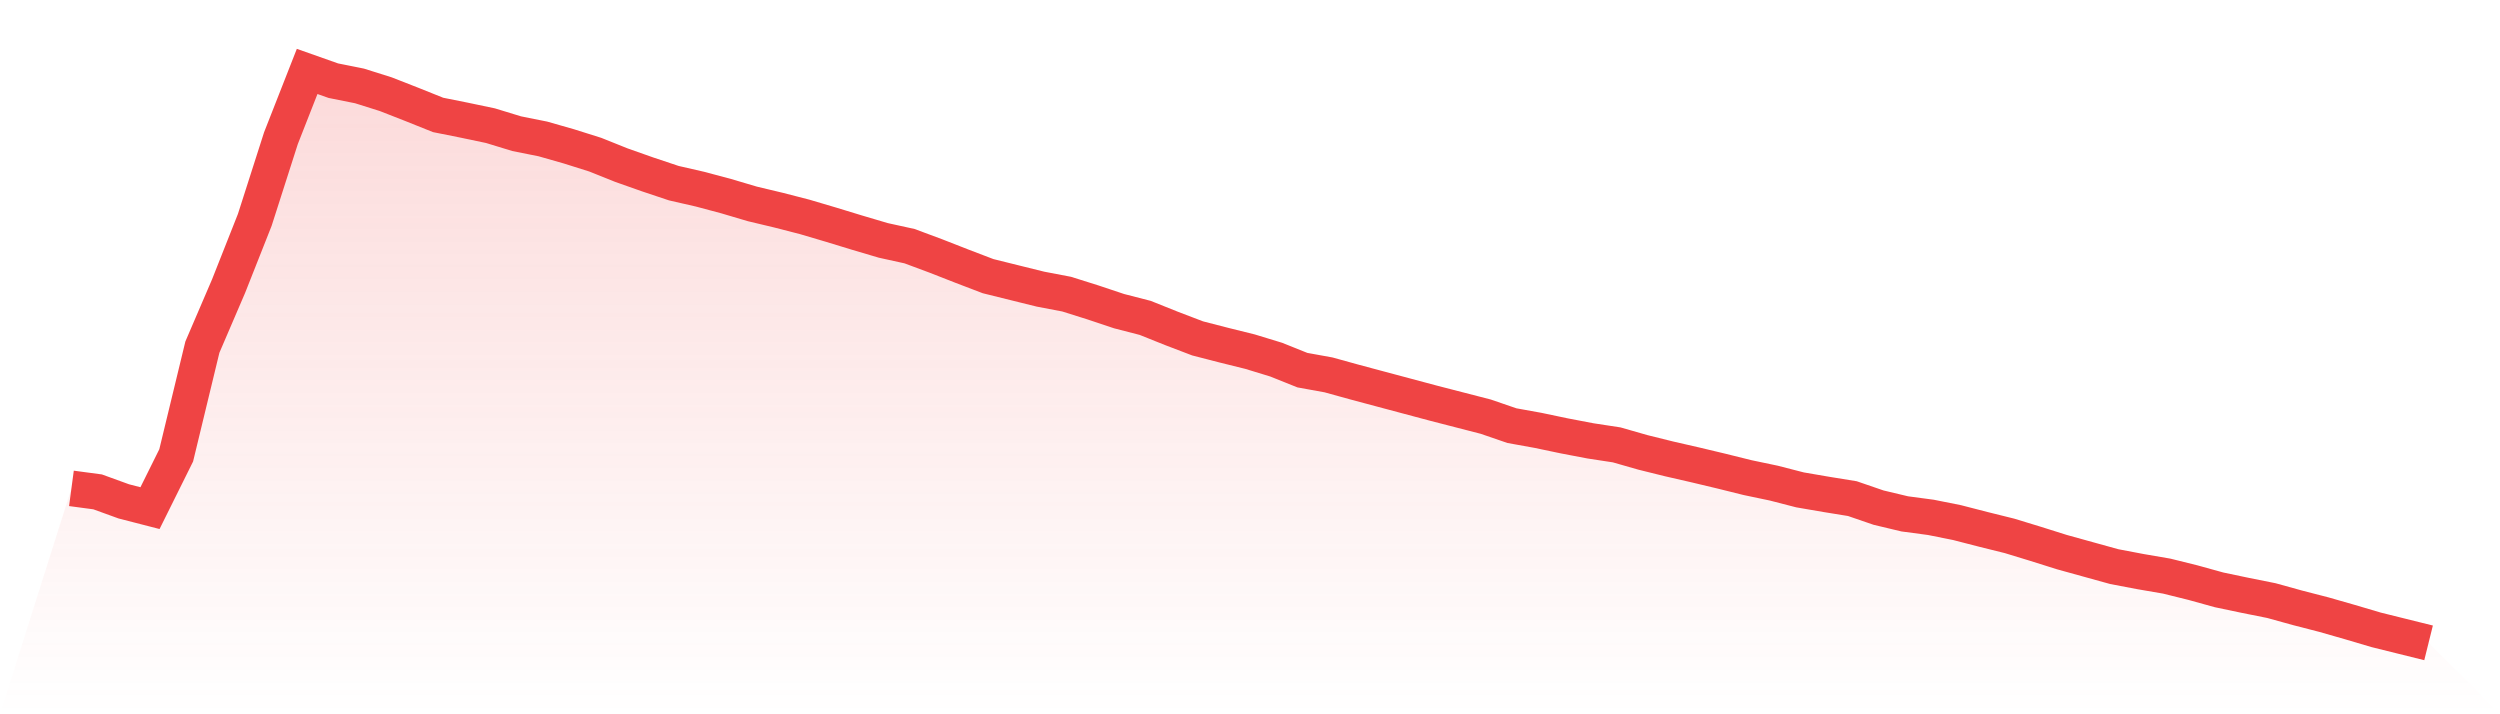
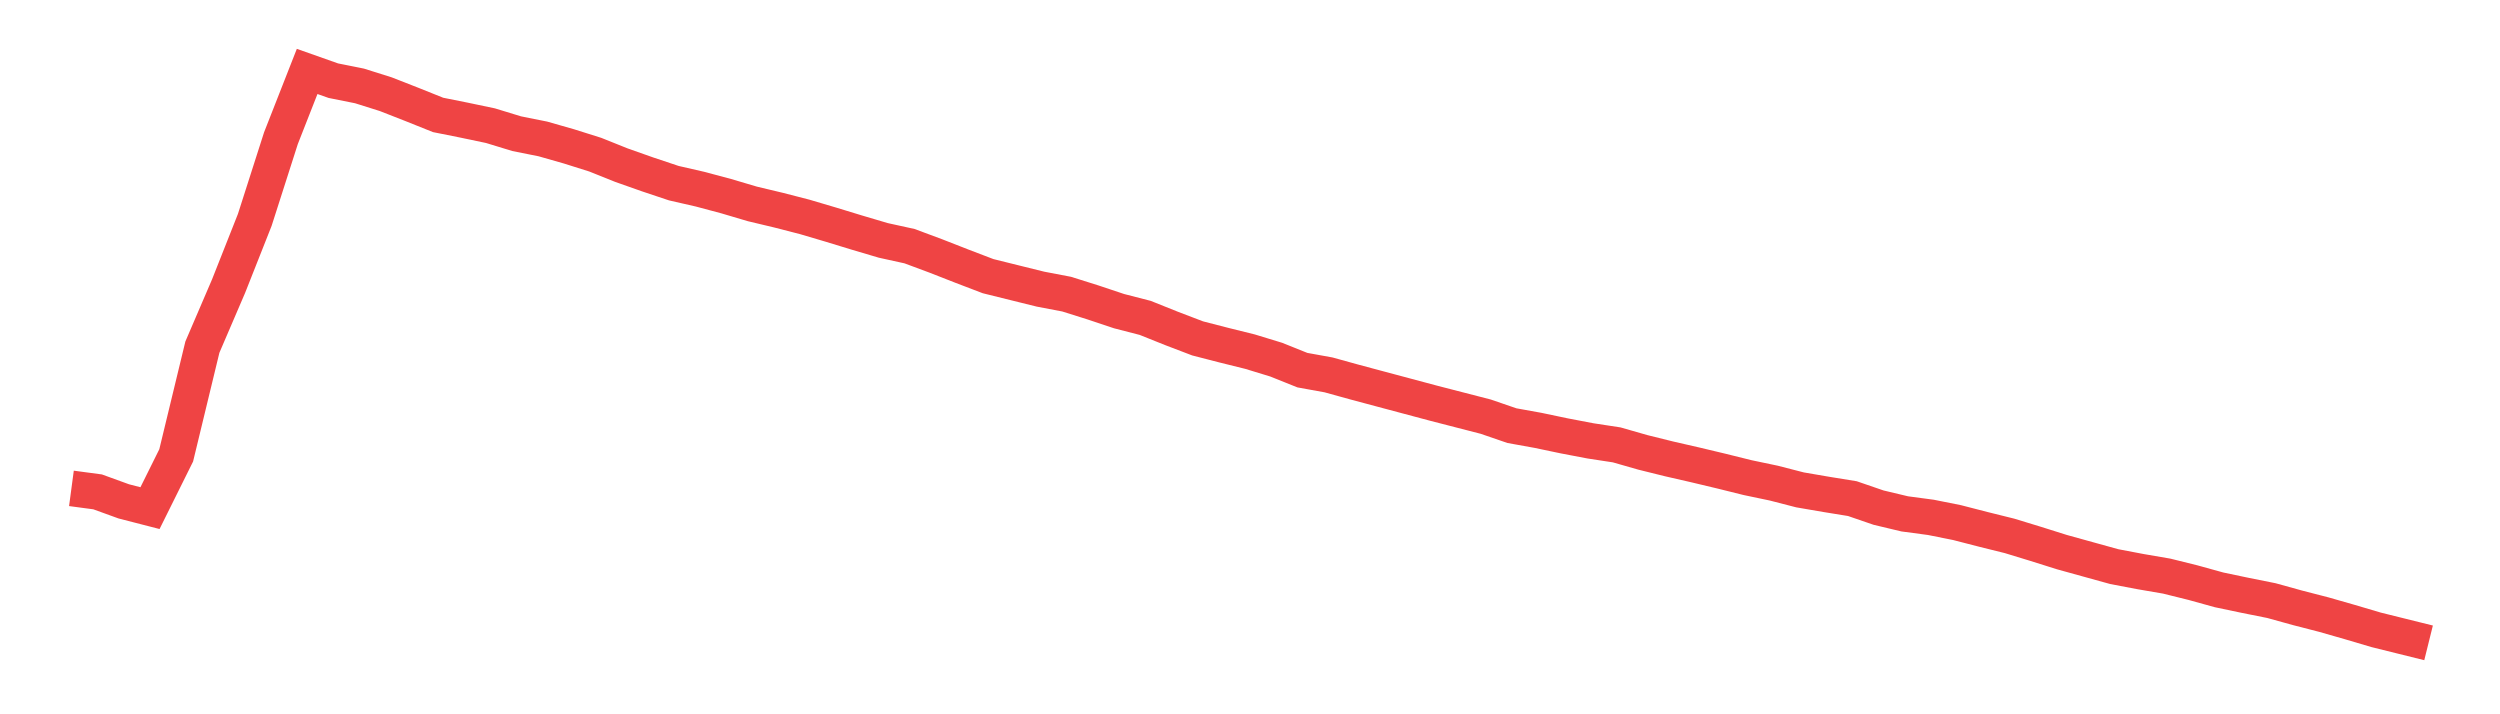
<svg xmlns="http://www.w3.org/2000/svg" viewBox="0 0 140 40">
  <defs>
    <linearGradient id="gradient" x1="0" x2="0" y1="0" y2="1">
      <stop offset="0%" stop-color="#ef4444" stop-opacity="0.2" />
      <stop offset="100%" stop-color="#ef4444" stop-opacity="0" />
    </linearGradient>
  </defs>
-   <path d="M4,27.349 L4,27.349 L5.467,27.545 L6.933,28.077 L8.4,28.455 L9.867,25.501 L11.333,19.44 L12.8,16.024 L14.267,12.315 L15.733,7.738 L17.2,4 L18.667,4.518 L20.133,4.812 L21.6,5.274 L23.067,5.848 L24.533,6.436 L26,6.73 L27.467,7.038 L28.933,7.486 L30.4,7.78 L31.867,8.199 L33.333,8.661 L34.8,9.249 L36.267,9.767 L37.733,10.257 L39.2,10.593 L40.667,10.985 L42.133,11.419 L43.6,11.769 L45.067,12.147 L46.533,12.581 L48,13.029 L49.467,13.463 L50.933,13.785 L52.4,14.331 L53.867,14.905 L55.333,15.465 L56.8,15.829 L58.267,16.192 L59.733,16.472 L61.2,16.934 L62.667,17.424 L64.133,17.802 L65.6,18.39 L67.067,18.95 L68.533,19.328 L70,19.692 L71.467,20.14 L72.933,20.728 L74.4,20.994 L75.867,21.4 L77.333,21.792 L78.8,22.184 L80.267,22.576 L81.733,22.954 L83.2,23.332 L84.667,23.836 L86.133,24.101 L87.6,24.409 L89.067,24.689 L90.533,24.913 L92,25.333 L93.467,25.697 L94.933,26.033 L96.4,26.383 L97.867,26.747 L99.333,27.055 L100.8,27.433 L102.267,27.685 L103.733,27.923 L105.2,28.427 L106.667,28.777 L108.133,28.973 L109.6,29.267 L111.067,29.645 L112.533,30.009 L114,30.457 L115.467,30.919 L116.933,31.325 L118.4,31.731 L119.867,32.01 L121.333,32.262 L122.8,32.626 L124.267,33.032 L125.733,33.34 L127.2,33.634 L128.667,34.04 L130.133,34.418 L131.6,34.838 L133.067,35.272 L134.533,35.636 L136,36 L140,40 L0,40 z" fill="url(#gradient)" />
  <path d="M4,27.349 L4,27.349 L5.467,27.545 L6.933,28.077 L8.4,28.455 L9.867,25.501 L11.333,19.44 L12.8,16.024 L14.267,12.315 L15.733,7.738 L17.2,4 L18.667,4.518 L20.133,4.812 L21.6,5.274 L23.067,5.848 L24.533,6.436 L26,6.73 L27.467,7.038 L28.933,7.486 L30.4,7.78 L31.867,8.199 L33.333,8.661 L34.8,9.249 L36.267,9.767 L37.733,10.257 L39.2,10.593 L40.667,10.985 L42.133,11.419 L43.6,11.769 L45.067,12.147 L46.533,12.581 L48,13.029 L49.467,13.463 L50.933,13.785 L52.4,14.331 L53.867,14.905 L55.333,15.465 L56.8,15.829 L58.267,16.192 L59.733,16.472 L61.2,16.934 L62.667,17.424 L64.133,17.802 L65.6,18.39 L67.067,18.95 L68.533,19.328 L70,19.692 L71.467,20.14 L72.933,20.728 L74.4,20.994 L75.867,21.4 L77.333,21.792 L78.8,22.184 L80.267,22.576 L81.733,22.954 L83.2,23.332 L84.667,23.836 L86.133,24.101 L87.6,24.409 L89.067,24.689 L90.533,24.913 L92,25.333 L93.467,25.697 L94.933,26.033 L96.4,26.383 L97.867,26.747 L99.333,27.055 L100.8,27.433 L102.267,27.685 L103.733,27.923 L105.2,28.427 L106.667,28.777 L108.133,28.973 L109.6,29.267 L111.067,29.645 L112.533,30.009 L114,30.457 L115.467,30.919 L116.933,31.325 L118.4,31.731 L119.867,32.01 L121.333,32.262 L122.8,32.626 L124.267,33.032 L125.733,33.34 L127.2,33.634 L128.667,34.04 L130.133,34.418 L131.6,34.838 L133.067,35.272 L134.533,35.636 L136,36" fill="none" stroke="#ef4444" stroke-width="2" />
</svg>